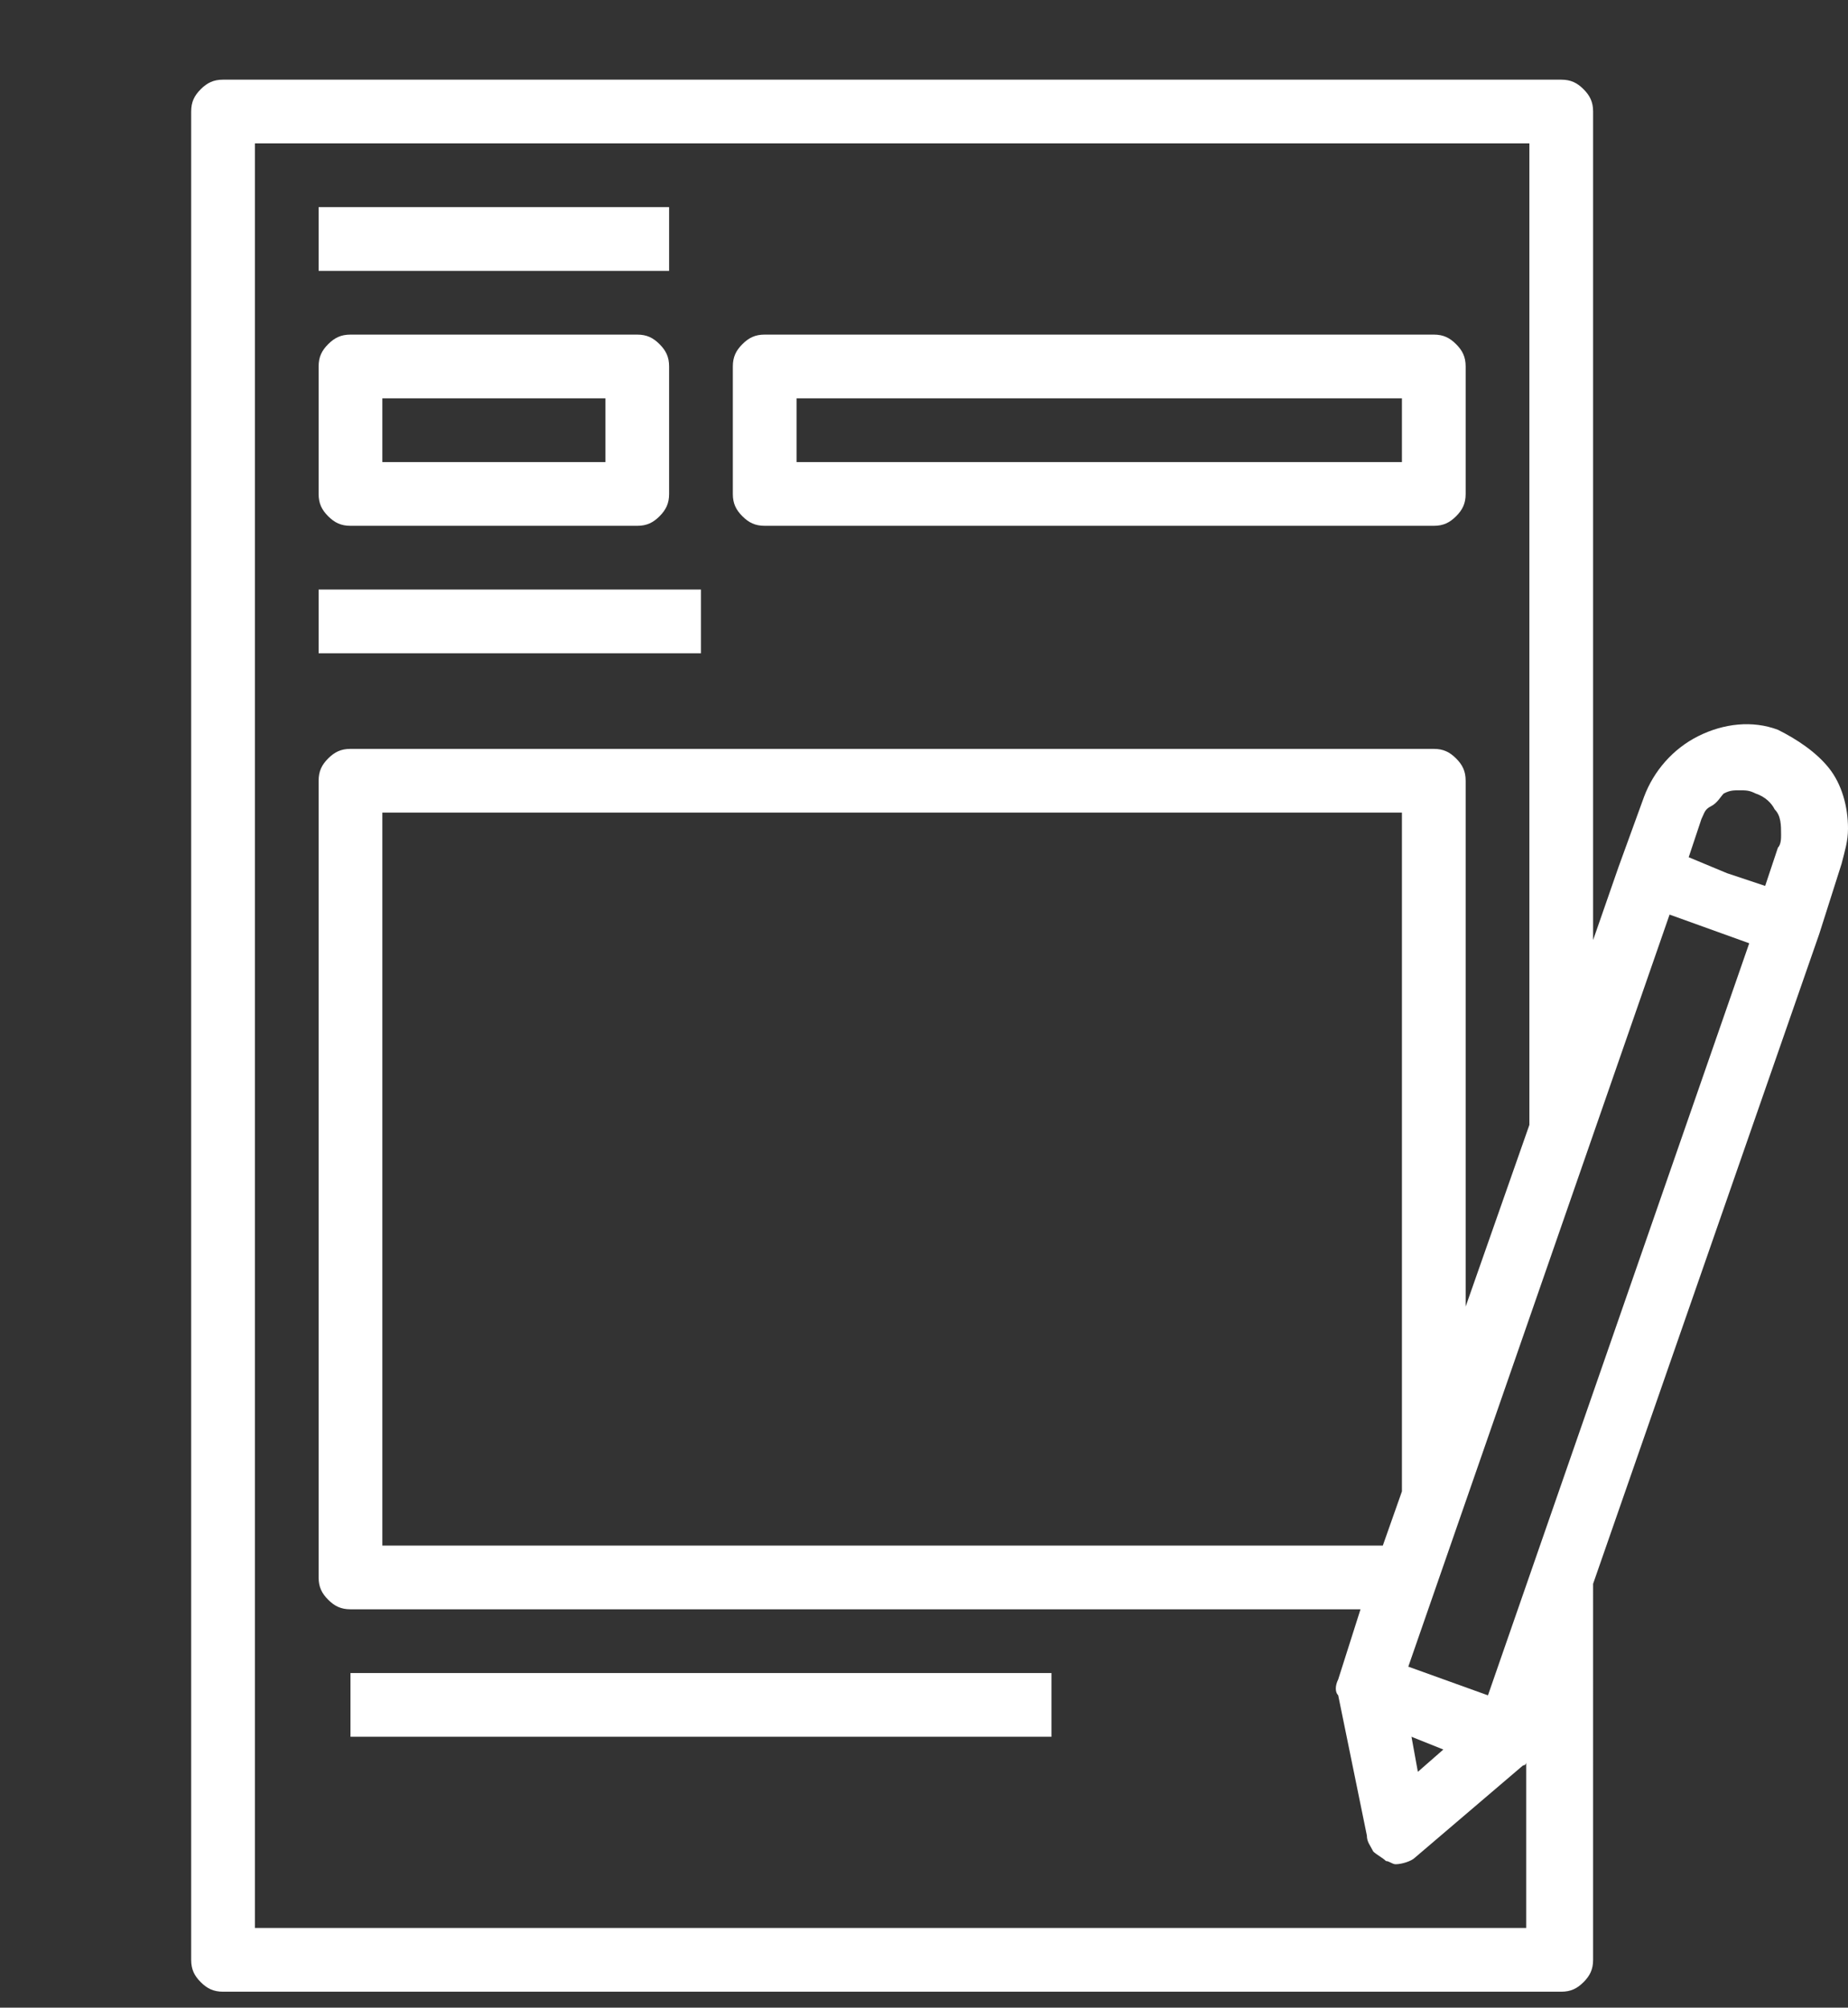
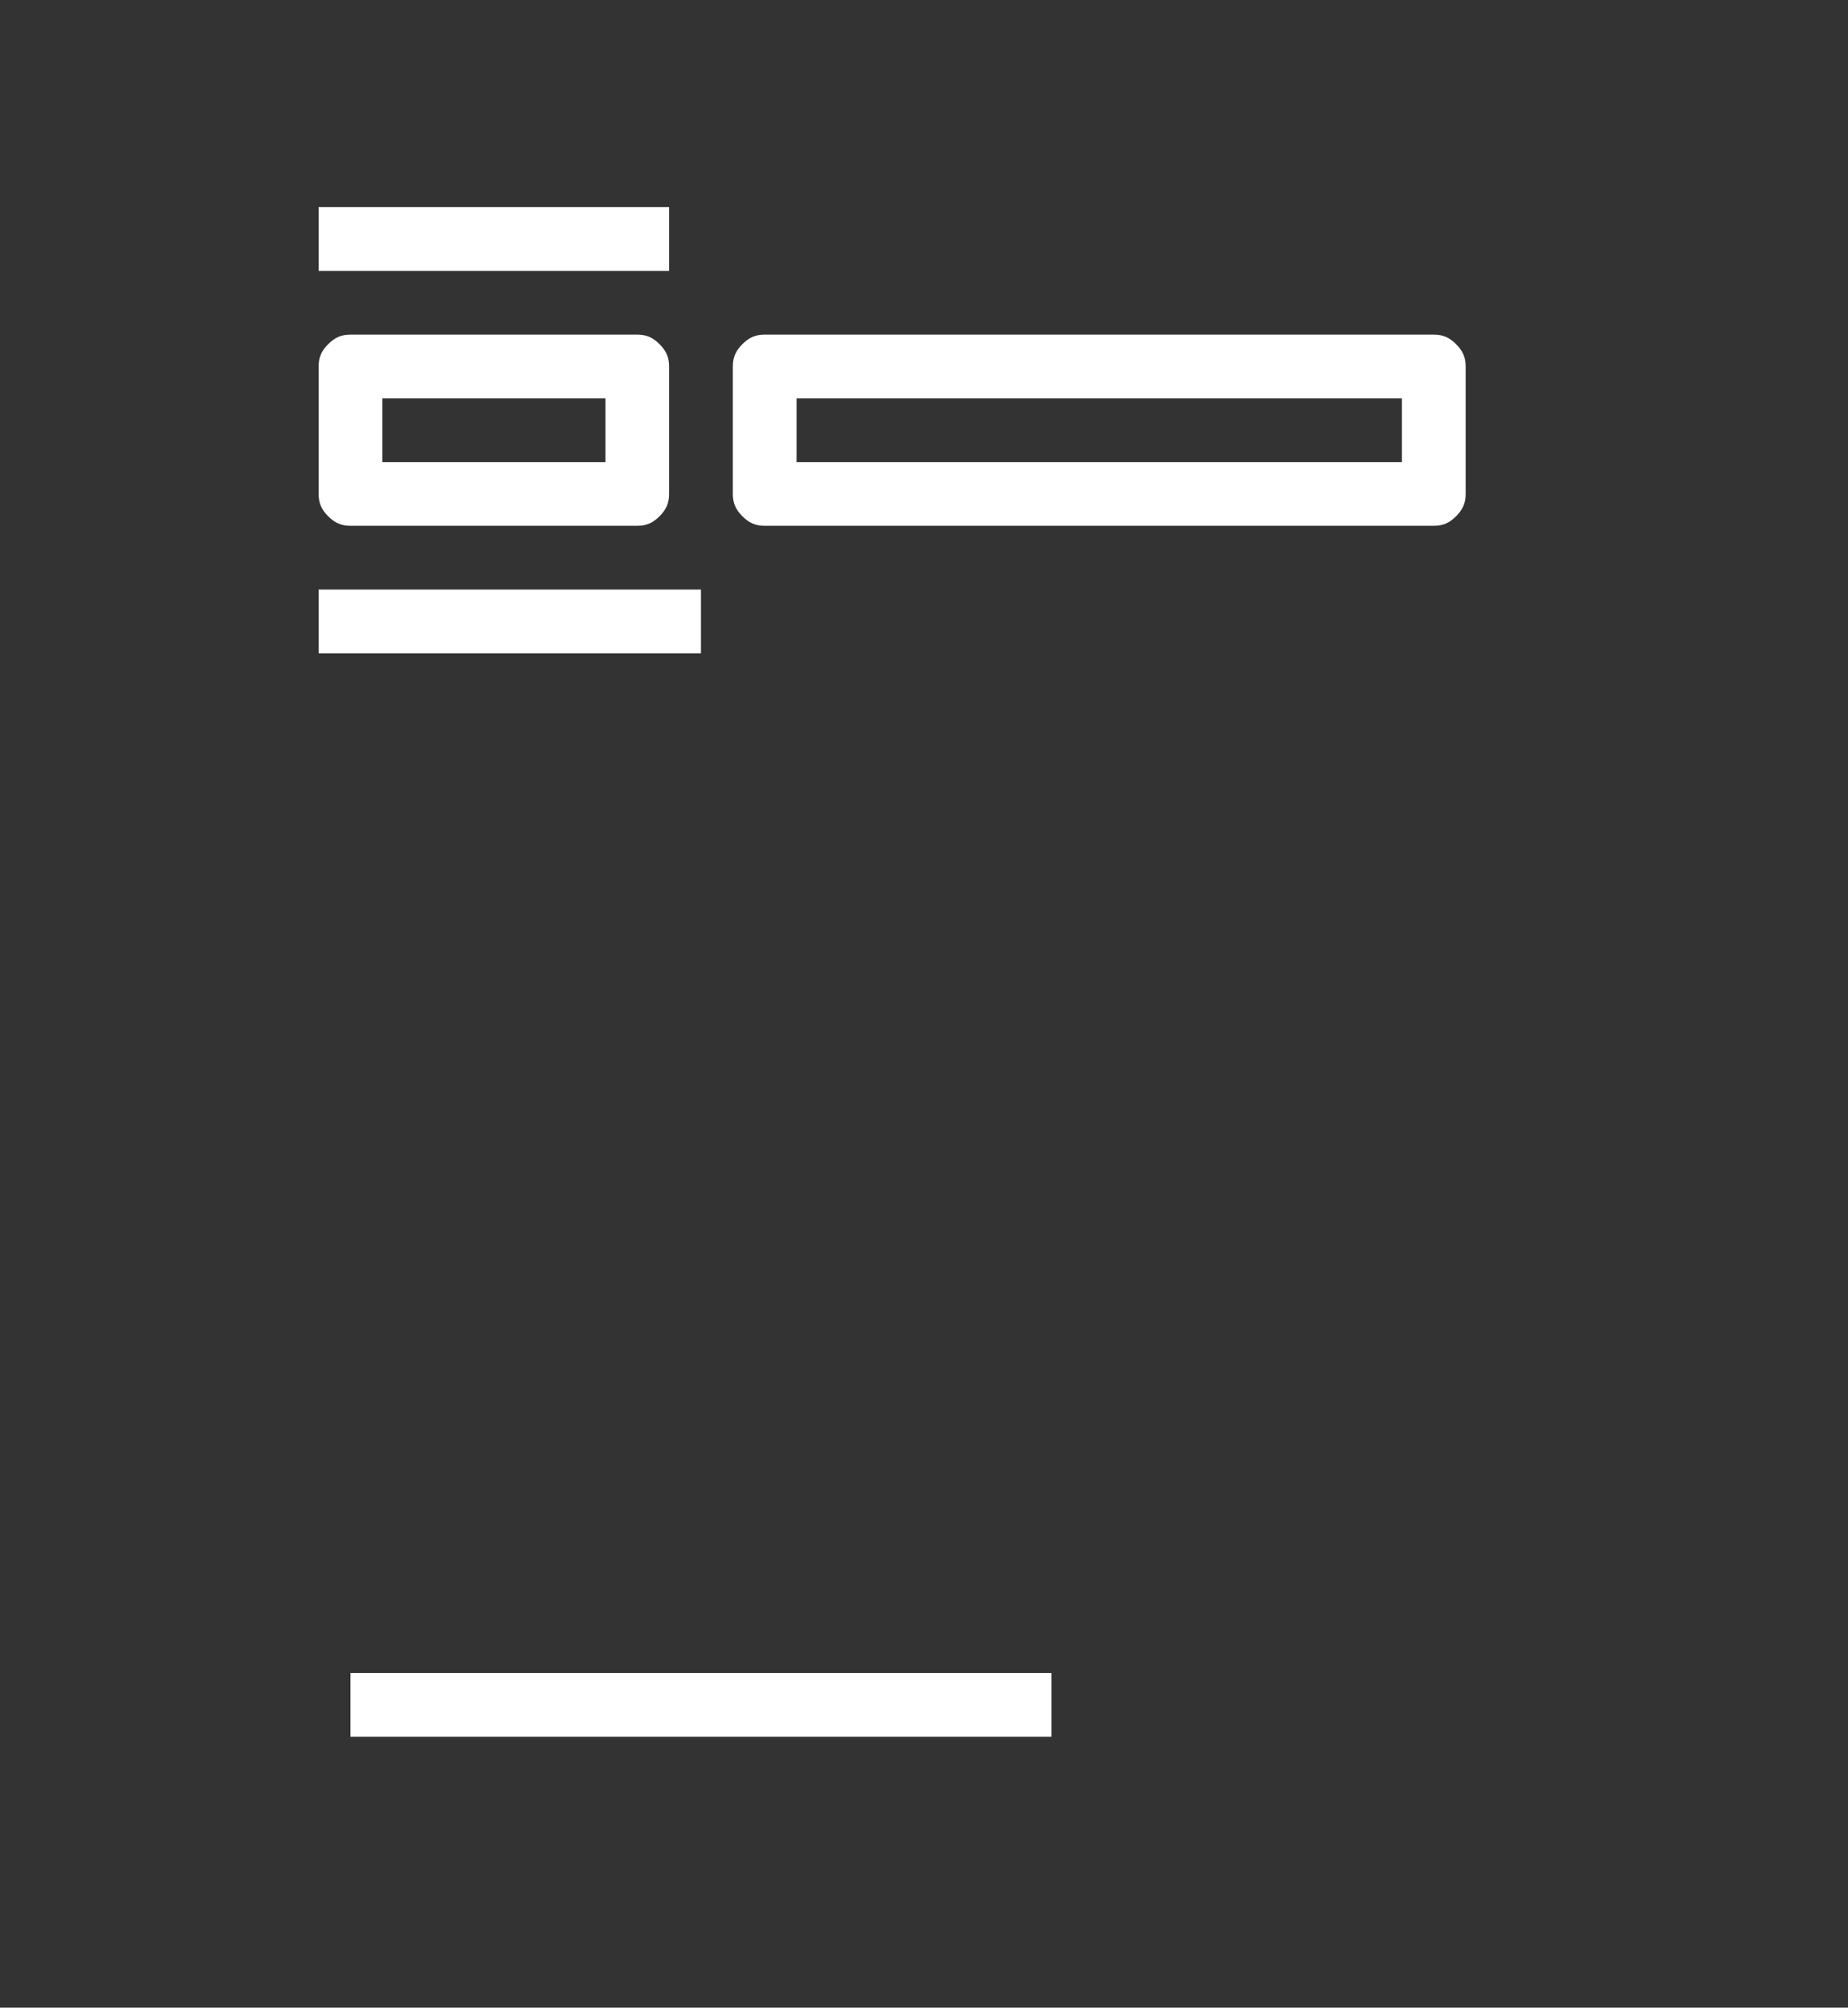
<svg xmlns="http://www.w3.org/2000/svg" version="1.1" id="Layer_1" x="0px" y="0px" viewBox="0 0 58 63" style="enable-background:new 0 0 58 63;" xml:space="preserve">
  <rect x="0" y="0" width="58" height="63" fill="#333333" stroke="none" />
  <style type="text/css">
	.st0{fill:#FFFFFF;}
</style>
  <path class="st0" d="M21,6.5H10v2h11V6.5z" />
  <path class="st0" d="M11,16.5h9c0.3,0,0.5-0.1,0.7-0.3s0.3-0.4,0.3-0.7v-4c0-0.3-0.1-0.5-0.3-0.7s-0.4-0.3-0.7-0.3h-9  c-0.3,0-0.5,0.1-0.7,0.3C10.1,11,10,11.2,10,11.5v4c0,0.3,0.1,0.5,0.3,0.7C10.5,16.4,10.7,16.5,11,16.5z M12,12.5h7v2h-7V12.5z" />
  <path class="st0" d="M24,16.5h21c0.3,0,0.5-0.1,0.7-0.3s0.3-0.4,0.3-0.7v-4c0-0.3-0.1-0.5-0.3-0.7s-0.4-0.3-0.7-0.3H24  c-0.3,0-0.5,0.1-0.7,0.3S23,11.2,23,11.5v4c0,0.3,0.1,0.5,0.3,0.7S23.7,16.5,24,16.5z M25,12.5h19v2H25V12.5z" />
  <path class="st0" d="M22,18.5H10v2h12V18.5z" />
-   <path class="st0" d="M55.8,22.9c-0.8-0.3-1.7-0.2-2.5,0.2c-0.8,0.4-1.4,1.1-1.7,1.9l-0.8,2.2L50,29.5v-26c0-0.3-0.1-0.5-0.3-0.7  c-0.2-0.2-0.4-0.3-0.7-0.3H7c-0.3,0-0.5,0.1-0.7,0.3C6.1,3,6,3.2,6,3.5v58c0,0.3,0.1,0.5,0.3,0.7c0.2,0.2,0.4,0.3,0.7,0.3h42  c0.3,0,0.5-0.1,0.7-0.3c0.2-0.2,0.3-0.4,0.3-0.7V49.7l7.1-20.4l0.7-2.2c0.1-0.4,0.2-0.7,0.2-1.1c0-0.7-0.2-1.4-0.6-1.9  C57,23.6,56.4,23.2,55.8,22.9z M54.1,24.9c0.2-0.1,0.3-0.1,0.5-0.1s0.3,0,0.5,0.1c0.3,0.1,0.5,0.3,0.6,0.5c0.2,0.2,0.2,0.5,0.2,0.8  c0,0.1,0,0.3-0.1,0.4l-0.4,1.2l-1.2-0.4L53,26.9l0.4-1.2c0.1-0.2,0.1-0.3,0.3-0.4S54,25,54.1,24.9z M44,46.8l-0.6,1.7H12v-23h32  V46.8z M48,60.5H8v-56h40v30.8L46,41V24.5c0-0.3-0.1-0.5-0.3-0.7c-0.2-0.2-0.4-0.3-0.7-0.3H11c-0.3,0-0.5,0.1-0.7,0.3  C10.1,24,10,24.2,10,24.5v25c0,0.3,0.1,0.5,0.3,0.7c0.2,0.2,0.4,0.3,0.7,0.3h31.7L42,52.7c-0.1,0.2-0.1,0.4,0,0.5h0l0.9,4.4  c0,0.2,0.1,0.3,0.2,0.5c0.1,0.1,0.3,0.2,0.4,0.3c0.1,0,0.2,0.1,0.3,0.1c0.2,0,0.5-0.1,0.6-0.2l3.4-2.9l0,0c0,0,0.1,0,0.1-0.1V60.5z   M44.3,54.5l1,0.4l-0.8,0.7L44.3,54.5z M46.7,53.2l-2.5-0.9l8.2-23.6l2.5,0.9L46.7,53.2z" />
  <path class="st0" d="M33,52.5H11v2h22V52.5z" />
</svg>